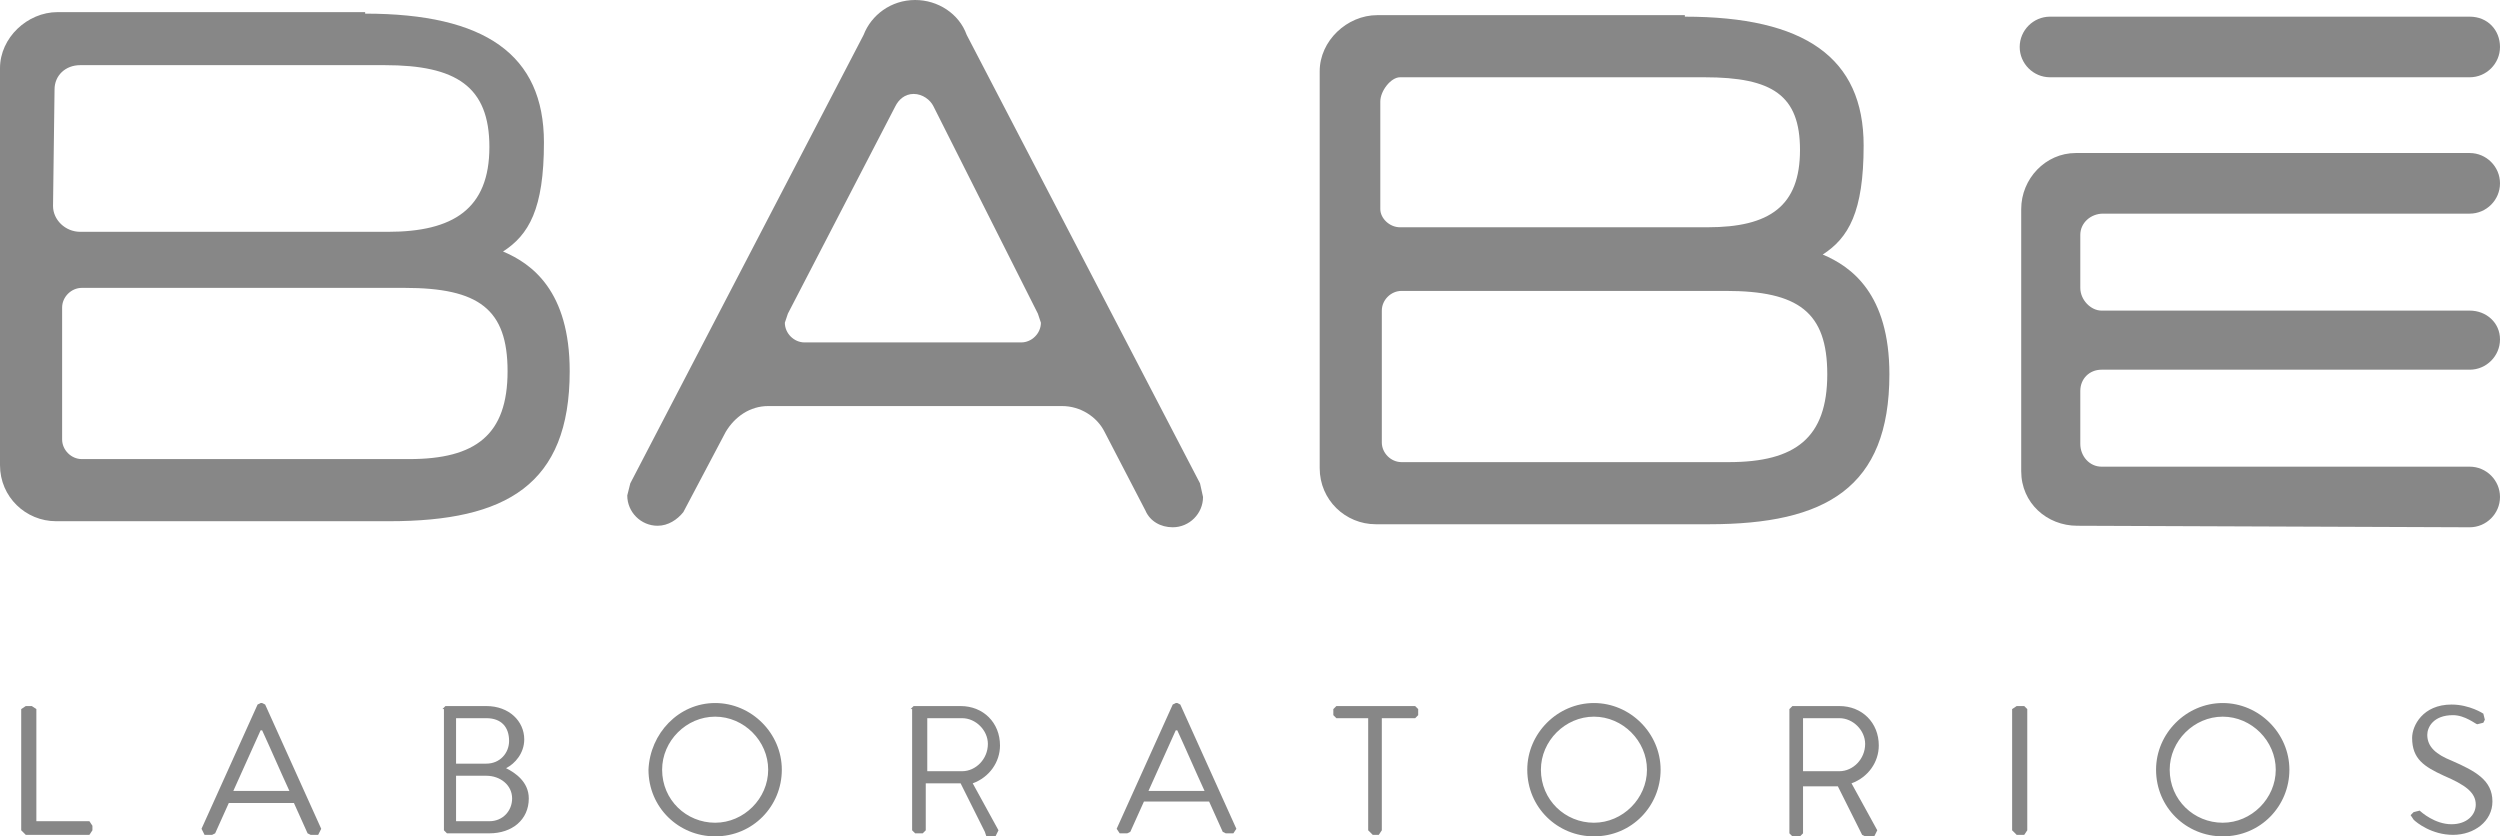
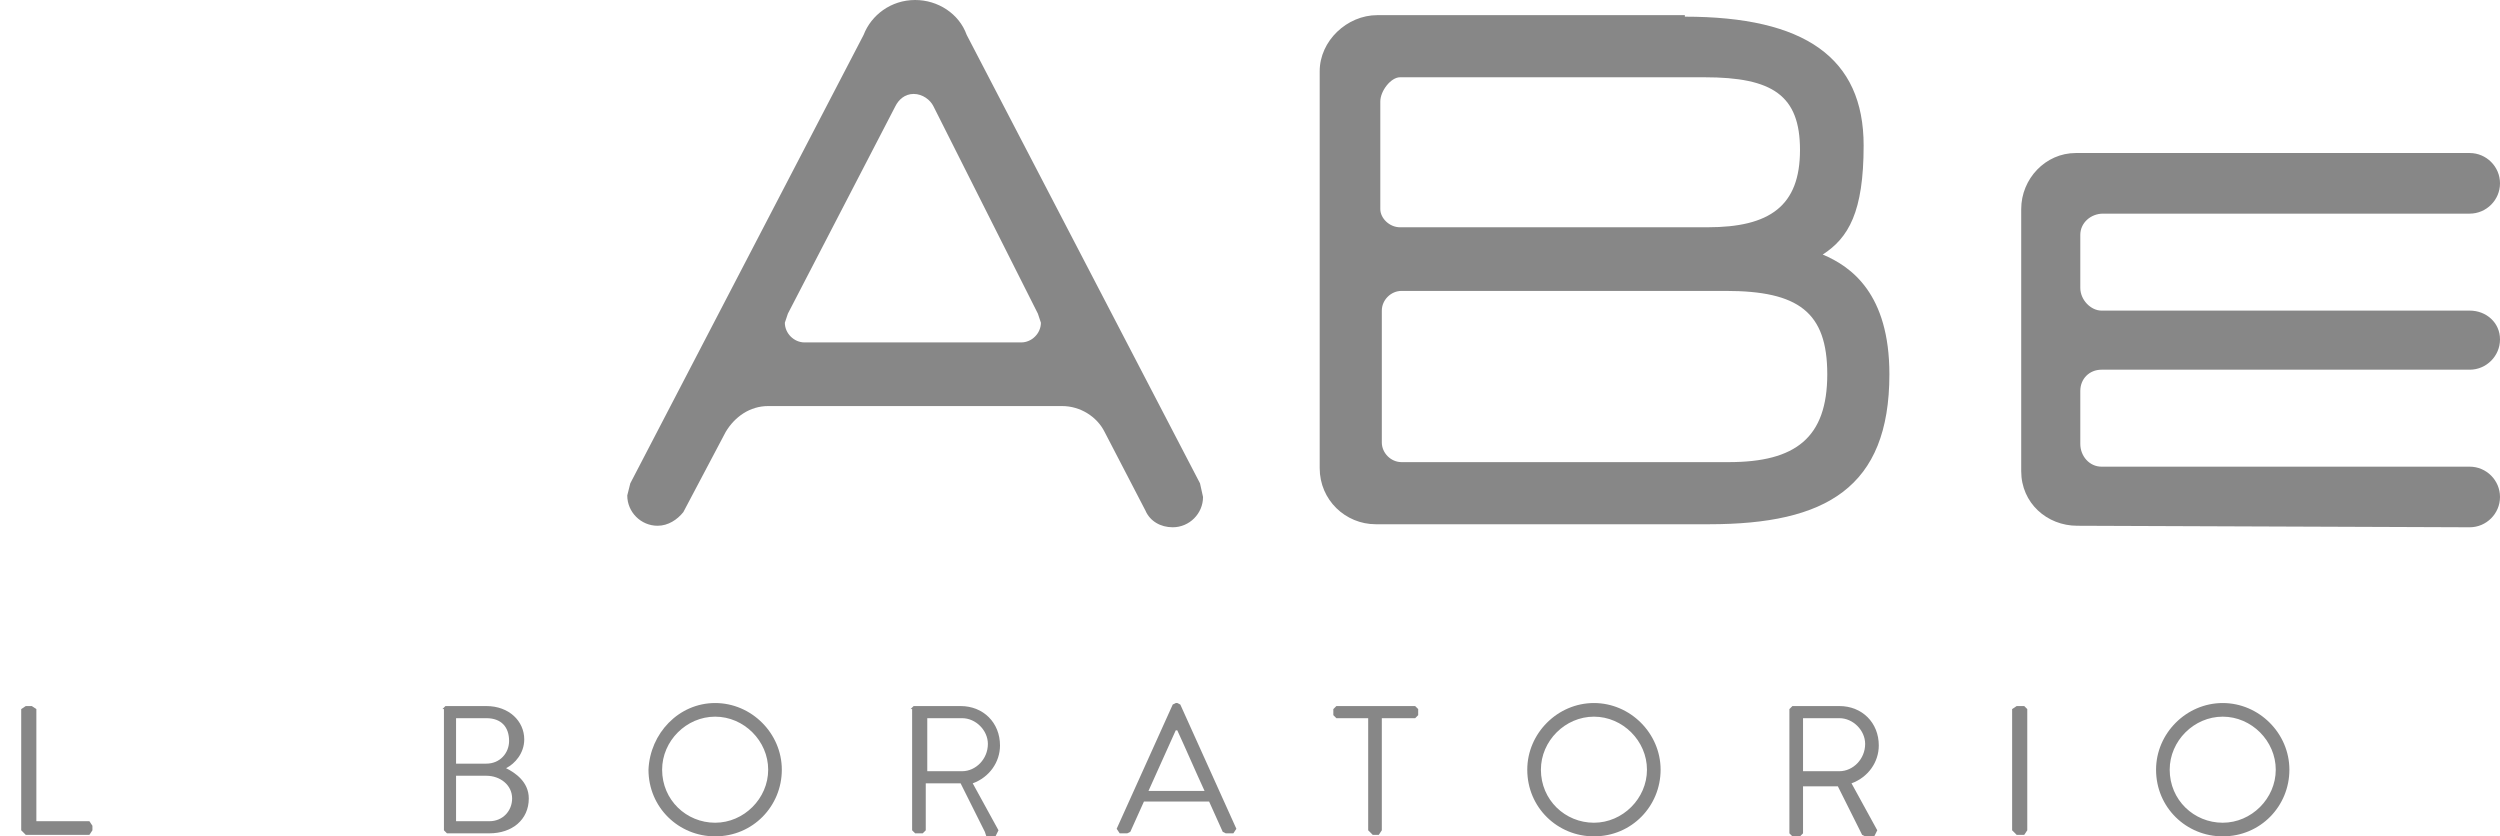
<svg xmlns="http://www.w3.org/2000/svg" version="1.1" id="Capa_1" x="0px" y="0px" viewBox="0 0 165 55.2" style="enable-background:new 0 0 165 55.2;" xml:space="preserve">
  <style type="text/css"> .st0{fill:#878787;} .st1{fill-rule:evenodd;clip-rule:evenodd;fill:#878787;} .st2{fill-rule:evenodd;clip-rule:evenodd;fill:#FFFFFF;} </style>
  <g>
-     <path class="st0" d="M165,3.1c0,1.1-0.9,2-2,2h-27.7c-1.1,0-2-0.9-2-2c0-1.1,0.9-2,2-2h27.7C164.2,1.1,165,2,165,3.1" />
    <path class="st0" d="M91.1,13.8c0,0.6,0.6,1.2,1.3,1.2h20.3c4.1,0,6.1-1.4,6.1-5.1c0-3.6-1.8-4.8-6.3-4.8H92.4 c-0.6,0-1.3,0.9-1.3,1.6V13.8z M91.2,29.2c0,0.7,0.6,1.3,1.3,1.3l21.6,0c4.4,0,6.5-1.6,6.5-5.8c0-4.1-1.9-5.5-6.7-5.5H92.5 c-0.7,0-1.3,0.6-1.3,1.3L91.2,29.2z M111.2,1.1c7.9,0,11.8,2.7,11.8,8.5c0,4.4-1,6.1-2.7,7.2c1.9,0.8,4.4,2.6,4.4,7.9 c0,7.5-4.2,9.9-11.9,9.9l-22,0c-2,0-3.7-1.6-3.7-3.7l0-26.2c0-2,1.8-3.7,3.8-3.7H111.2z" />
-     <path class="st0" d="M4.1,29c0,0.7,0.6,1.3,1.3,1.3H27c4.4,0,6.5-1.6,6.5-5.8c0-4.1-1.9-5.5-6.8-5.5H5.4c-0.7,0-1.3,0.6-1.3,1.3 L4.1,29z M3.5,13.6c0,0.9,0.8,1.7,1.8,1.7l20.3,0c4.3,0,6.7-1.5,6.7-5.6c0-4-2.2-5.4-6.9-5.4H5.3c-1,0-1.7,0.7-1.7,1.6L3.5,13.6z M24.1,0.9c7.9,0,11.8,2.7,11.8,8.5c0,4.4-1,6.1-2.7,7.2c1.9,0.8,4.4,2.6,4.4,7.9c0,7.5-4.2,9.9-11.9,9.9l-22,0 c-2,0-3.7-1.6-3.7-3.7V4.5c0-2,1.8-3.7,3.8-3.7H24.1z" />
    <path class="st0" d="M137.1,34.7c-2,0-3.7-1.5-3.7-3.6l0-17.3c0-2,1.6-3.7,3.6-3.7h26c1.1,0,2,0.9,2,2c0,1.1-0.9,2-2,2l-24.2,0 c-0.8,0-1.5,0.6-1.5,1.4l0,3.5c0,0.8,0.7,1.5,1.4,1.5l24.3,0c1.1,0,2,0.8,2,1.9c0,1.1-0.9,2-2,2h-24.3c-0.8,0-1.4,0.6-1.4,1.4v3.5 c0,0.8,0.6,1.5,1.4,1.5h24.3c1.1,0,2,0.9,2,2c0,1.1-0.9,2-2,2L137.1,34.7z" />
    <path class="st0" d="M60.3,6.2c-0.6,0-1,0.4-1.2,0.8L52,20.7l-0.2,0.6c0,0.7,0.6,1.3,1.3,1.3h14.3c0.7,0,1.3-0.6,1.3-1.3l-0.2-0.6 L61.6,7C61.4,6.6,60.9,6.2,60.3,6.2 M57,2.3C57.5,1,58.8,0,60.4,0c1.5,0,2.9,0.9,3.4,2.3l15.4,29.6l0.2,0.9c0,1.1-0.9,2-2,2 c-0.8,0-1.5-0.4-1.8-1.1l-2.7-5.2c-0.5-1-1.6-1.7-2.8-1.7l-19.4,0c-1.2,0-2.2,0.7-2.8,1.7l-2.8,5.3c-0.4,0.5-1,0.9-1.7,0.9 c-1.1,0-2-0.9-2-2l0.2-0.8L57,2.3z" />
    <polygon class="st0" points="1.4,46.8 1.7,46.6 2.1,46.6 2.4,46.8 2.4,54.2 5.9,54.2 6.1,54.5 6.1,54.8 5.9,55.1 1.7,55.1 1.4,54.8 " />
-     <path class="st0" d="M19.1,52.2c-0.6-1.3-1.2-2.7-1.8-4h-0.1l-1.8,4H19.1z M13.3,54.7l3.7-8.2l0.2-0.1h0.1l0.2,0.1l3.7,8.2L21,55.1 h-0.5l-0.2-0.1l-0.9-2h-4.3l-0.9,2L14,55.1h-0.5L13.3,54.7z" />
    <path class="st0" d="M32.1,50.4c0.9,0,1.5-0.7,1.5-1.5c0-0.9-0.5-1.5-1.5-1.5h-2v3H32.1z M32.3,54.2c0.9,0,1.5-0.7,1.5-1.5 c0-0.9-0.8-1.5-1.7-1.5h-2v3H32.3z M29.2,46.8l0.2-0.2h2.7c1.5,0,2.5,1,2.5,2.2c0,0.9-0.6,1.6-1.2,1.9c0.6,0.3,1.5,0.9,1.5,2 c0,1.4-1.1,2.3-2.6,2.3h-2.8l-0.2-0.2V46.8z" />
    <path class="st0" d="M47.2,54.3c1.9,0,3.5-1.6,3.5-3.5c0-1.9-1.6-3.5-3.5-3.5c-1.9,0-3.5,1.6-3.5,3.5 C43.7,52.8,45.3,54.3,47.2,54.3 M47.2,46.4c2.4,0,4.4,2,4.4,4.4c0,2.4-1.9,4.4-4.4,4.4c-2.4,0-4.4-1.9-4.4-4.4 C42.9,48.4,44.8,46.4,47.2,46.4" />
    <path class="st0" d="M63.5,50.9c0.9,0,1.7-0.8,1.7-1.8c0-0.9-0.8-1.7-1.7-1.7h-2.3v3.5H63.5z M60.1,46.8l0.2-0.2h3.1 c1.5,0,2.6,1.1,2.6,2.6c0,1.1-0.7,2.1-1.8,2.5l1.7,3.1l-0.2,0.4h-0.6L65,54.9l-1.6-3.2h-2.3v3.1l-0.2,0.2h-0.5l-0.2-0.2V46.8z" />
    <path class="st0" d="M79.5,52.2c-0.6-1.3-1.2-2.7-1.8-4h-0.1l-1.8,4H79.5z M73.7,54.7l3.7-8.2l0.2-0.1h0.1l0.2,0.1l3.7,8.2 l-0.2,0.3h-0.5l-0.2-0.1l-0.9-2h-4.3l-0.9,2l-0.2,0.1h-0.5L73.7,54.7z" />
    <polygon class="st0" points="90.3,47.4 88.2,47.4 88,47.2 88,46.8 88.2,46.6 93.4,46.6 93.6,46.8 93.6,47.2 93.4,47.4 91.2,47.4 91.2,54.8 91,55.1 90.6,55.1 90.3,54.8 " />
    <path class="st0" d="M105.2,54.3c1.9,0,3.5-1.6,3.5-3.5c0-1.9-1.6-3.5-3.5-3.5c-1.9,0-3.5,1.6-3.5,3.5 C101.7,52.8,103.3,54.3,105.2,54.3 M105.2,46.4c2.4,0,4.4,2,4.4,4.4c0,2.4-1.9,4.4-4.4,4.4c-2.4,0-4.4-1.9-4.4-4.4 C100.8,48.4,102.8,46.4,105.2,46.4" />
    <path class="st0" d="M121.4,50.9c0.9,0,1.7-0.8,1.7-1.8c0-0.9-0.8-1.7-1.7-1.7h-2.4v3.5H121.4z M118.1,46.8l0.2-0.2h3.1 c1.5,0,2.6,1.1,2.6,2.6c0,1.1-0.7,2.1-1.8,2.5l1.7,3.1l-0.2,0.4h-0.6l-0.2-0.1l-1.6-3.2h-2.3v3.1l-0.2,0.2h-0.5l-0.2-0.2V46.8z" />
    <polygon class="st0" points="132.8,46.8 133.1,46.6 133.6,46.6 133.8,46.8 133.8,54.8 133.6,55.1 133.1,55.1 132.8,54.8 " />
    <path class="st0" d="M146.7,54.3c1.9,0,3.5-1.6,3.5-3.5c0-1.9-1.6-3.5-3.5-3.5c-1.9,0-3.5,1.6-3.5,3.5 C143.2,52.8,144.8,54.3,146.7,54.3 M146.7,46.4c2.4,0,4.4,2,4.4,4.4c0,2.4-1.9,4.4-4.4,4.4c-2.4,0-4.4-1.9-4.4-4.4 C142.3,48.4,144.3,46.4,146.7,46.4" />
-     <path class="st0" d="M159.1,53.8l0.2-0.2l0.4-0.1c0.1,0.1,1,0.9,2.1,0.9c1,0,1.6-0.6,1.6-1.3c0-0.8-0.7-1.3-2.1-1.9 c-1.3-0.6-2.1-1.1-2.1-2.5c0-0.8,0.7-2.2,2.6-2.2c1.2,0,2.1,0.6,2.1,0.6l0.1,0.4l-0.1,0.2l-0.4,0.1c-0.1,0-0.8-0.6-1.6-0.6 c-1.3,0-1.7,0.8-1.7,1.3c0,0.8,0.6,1.3,1.6,1.7c1.6,0.7,2.7,1.3,2.7,2.7c0,1.3-1.2,2.2-2.6,2.2c-1.4,0-2.4-0.8-2.6-1L159.1,53.8z" />
  </g>
</svg>